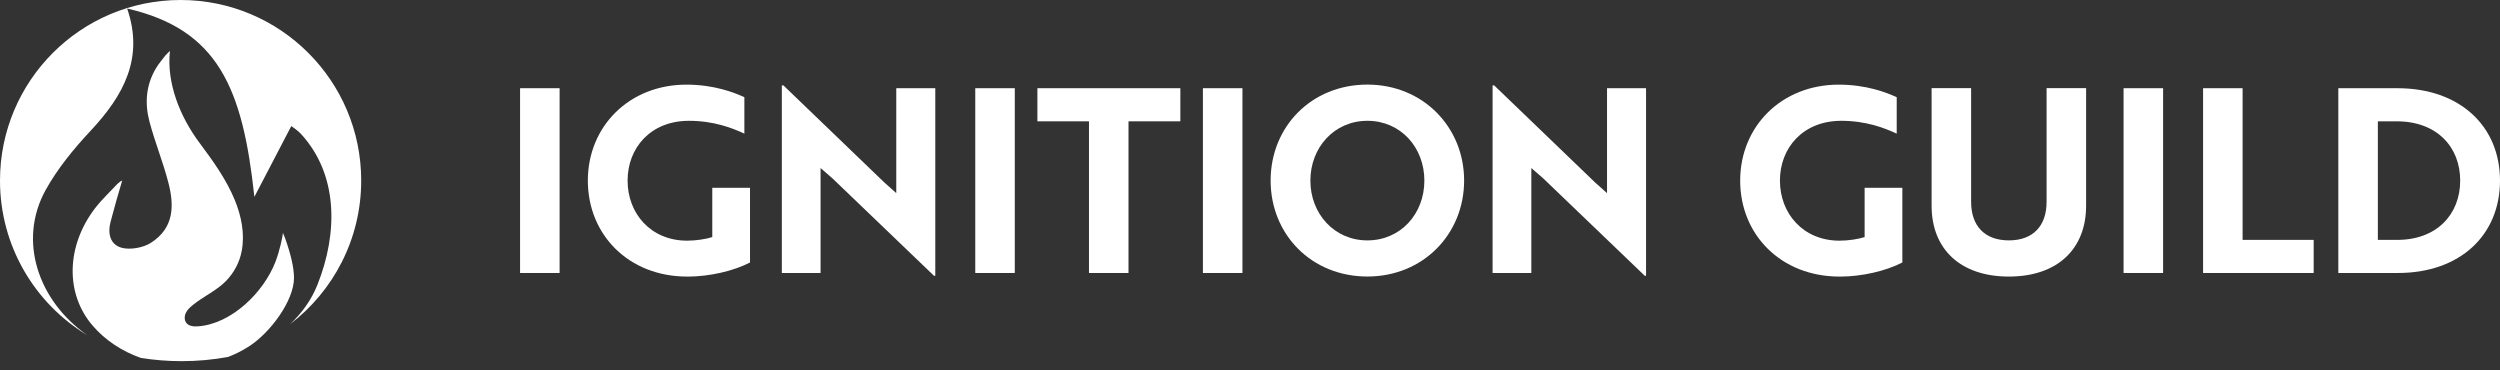
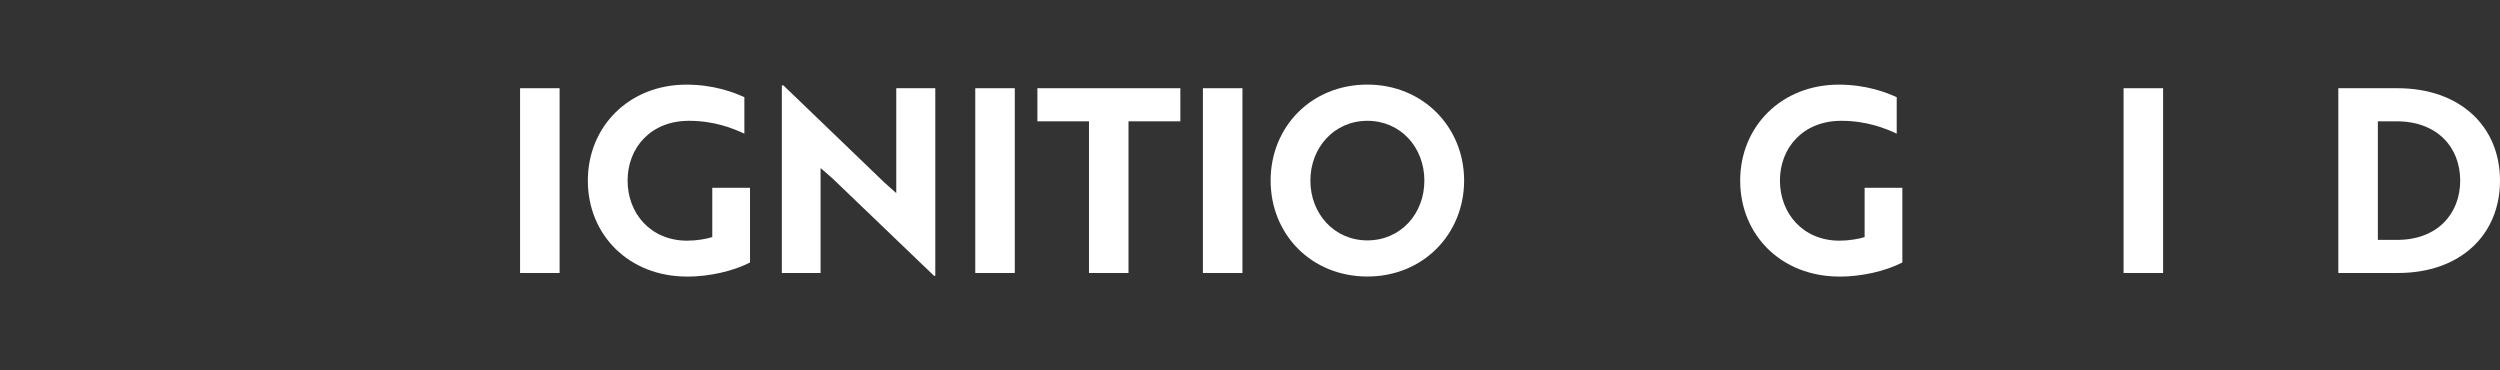
<svg xmlns="http://www.w3.org/2000/svg" width="250" height="37" viewBox="0 0 250 37" fill="none">
  <rect x="0" y="0" width="250" height="37" fill="#333333" stroke="none" />
  <path d="M52.007 27.299V8.821H55.96V27.299H52.007Z" fill="white" />
  <path d="M68.715 27.657C62.865 27.657 58.784 23.475 58.784 18.06C58.784 12.645 62.915 8.464 68.637 8.464C71.383 8.464 73.382 9.234 74.437 9.72V13.365C73.231 12.801 71.383 12.081 68.894 12.081C65.07 12.081 62.759 14.777 62.759 18.06C62.759 21.343 65.07 24.067 68.715 24.067C69.614 24.067 70.59 23.911 71.228 23.709V18.78H75.001V26.249C73.359 27.097 70.971 27.661 68.715 27.661V27.657Z" fill="white" />
  <path d="M93.4 27.578L83.263 17.854L82.057 16.804V27.299H78.183V8.537H78.339L88.449 18.262L89.627 19.312V8.817H93.529V27.578H93.4Z" fill="white" />
  <path d="M97.527 27.299V8.821H101.479V27.299H97.527Z" fill="white" />
  <path d="M112.85 12.132V27.299H108.898V12.132H103.74V8.821H118.035V12.132H112.85Z" fill="white" />
  <path d="M120.291 27.299V8.821H124.244V27.299H120.291Z" fill="white" />
  <path d="M136.738 8.459C142.308 8.459 146.412 12.718 146.412 18.055C146.412 23.392 142.331 27.652 136.738 27.652C131.144 27.652 127.063 23.443 127.063 18.055C127.063 12.668 131.144 8.459 136.738 8.459ZM136.738 24.039C140.075 24.039 142.437 21.37 142.437 18.06C142.437 14.75 140.075 12.081 136.738 12.081C133.4 12.081 131.038 14.777 131.038 18.06C131.038 21.343 133.4 24.039 136.738 24.039Z" fill="white" />
-   <path d="M164.477 27.578L154.339 17.854L153.133 16.804V27.299H149.259V8.537H149.415L159.525 18.262L160.703 19.312V8.817H164.605V27.578H164.477Z" fill="white" />
  <path d="M183.949 27.657C178.099 27.657 174.018 23.475 174.018 18.06C174.018 12.645 178.149 8.464 183.871 8.464C186.617 8.464 188.616 9.234 189.671 9.72V13.365C188.465 12.801 186.617 12.081 184.128 12.081C180.304 12.081 177.993 14.777 177.993 18.06C177.993 21.343 180.304 24.067 183.949 24.067C184.848 24.067 185.824 23.911 186.462 23.709V18.78H190.235V26.249C188.594 27.097 186.205 27.661 183.949 27.661V27.657Z" fill="white" />
-   <path d="M208.611 20.572C208.611 24.882 205.764 27.656 200.886 27.656C196.007 27.656 193.16 24.882 193.16 20.572V8.816H197.112V20.187C197.112 22.599 198.474 24.038 200.886 24.038C203.298 24.038 204.659 22.599 204.659 20.187V8.816H208.611V20.572Z" fill="white" />
  <path d="M212.357 27.299V8.821H216.31V27.299H212.357Z" fill="white" />
-   <path d="M220.308 27.299V8.821H224.26V23.988H231.367V27.299H220.308Z" fill="white" />
  <path d="M233.833 27.299V8.821H239.734C246.02 8.821 250 12.645 250 18.06C250 23.475 246.048 27.299 239.785 27.299H233.829H233.833ZM237.786 12.132V23.988H239.734C243.687 23.988 246.02 21.421 246.02 18.06C246.02 14.699 243.687 12.132 239.679 12.132H237.781H237.786Z" fill="white" />
-   <path d="M18.06 0C8.083 0 0 8.083 0 18.06C0 24.612 3.489 30.348 8.711 33.511C3.787 30.055 1.774 24.039 4.567 18.995C5.74 16.877 7.363 14.892 9.083 13.053C12.389 9.514 14.411 5.768 12.714 0.853C21.815 2.944 24.277 8.812 25.437 19.688C26.652 17.359 27.867 15.025 29.128 12.609C29.316 12.755 29.747 13.012 30.1 13.397C33.828 17.455 33.81 23.278 31.751 28.459C31.15 29.977 30.197 31.311 28.995 32.429C33.324 29.128 36.12 23.92 36.12 18.056C36.12 8.083 28.032 0 18.06 0Z" fill="white" />
-   <path d="M24.841 34.676C27.061 33.268 29.399 30.045 29.399 27.794C29.399 26.807 29.104 25.485 28.514 23.828C28.441 23.626 28.285 23.278 28.285 23.278C28.303 23.516 27.977 25.057 27.551 26.166C26.359 29.266 23.14 32.374 19.844 32.631C19.417 32.663 18.922 32.64 18.647 32.31C18.413 32.026 18.432 31.595 18.597 31.265C18.762 30.935 19.05 30.687 19.339 30.458C20.376 29.623 21.664 29.055 22.59 28.11C23.406 27.271 23.966 26.226 24.177 25.07C24.488 23.374 24.14 21.613 23.484 20.018C22.613 17.895 21.279 16.07 19.922 14.245C18.014 11.678 16.643 8.317 16.992 5.117C16.997 5.066 16.689 5.383 16.538 5.548C16.226 5.965 15.887 6.345 15.63 6.772C14.58 8.496 14.461 10.348 14.956 12.196C15.502 14.245 16.318 16.24 16.845 18.294C17.423 20.536 17.437 22.801 15.062 24.3C14.314 24.773 13.003 25.011 12.155 24.773C10.963 24.438 10.77 23.273 11.05 22.209C11.366 21.013 11.857 19.238 12.219 18.051C11.967 18.17 11.962 18.211 11.733 18.399C10.986 19.202 10.165 19.963 9.509 20.82C6.607 24.612 6.52 29.367 9.248 32.544C10.527 34.039 12.214 35.13 14.076 35.79C15.405 36.006 16.776 36.116 18.175 36.116C19.761 36.116 21.311 35.969 22.815 35.694C23.516 35.423 24.199 35.084 24.846 34.671L24.841 34.676Z" fill="white" />
</svg>